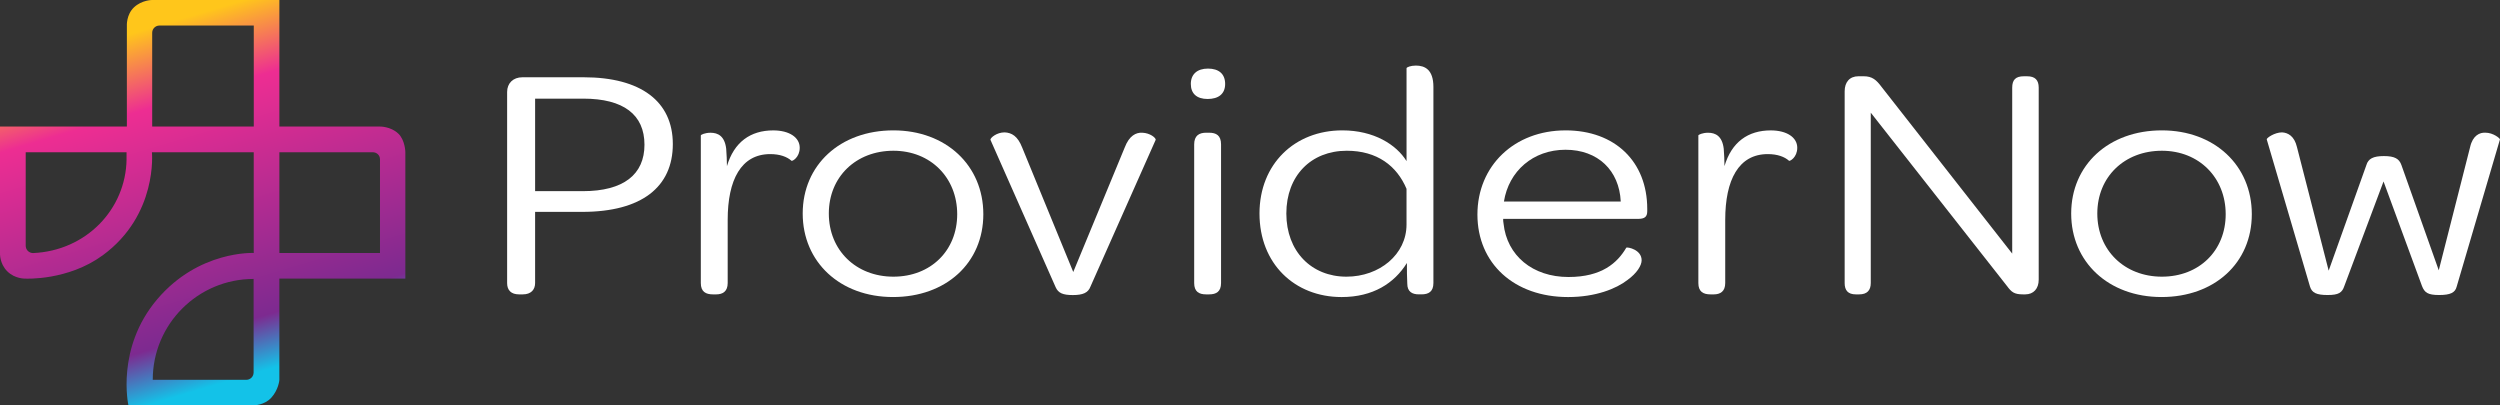
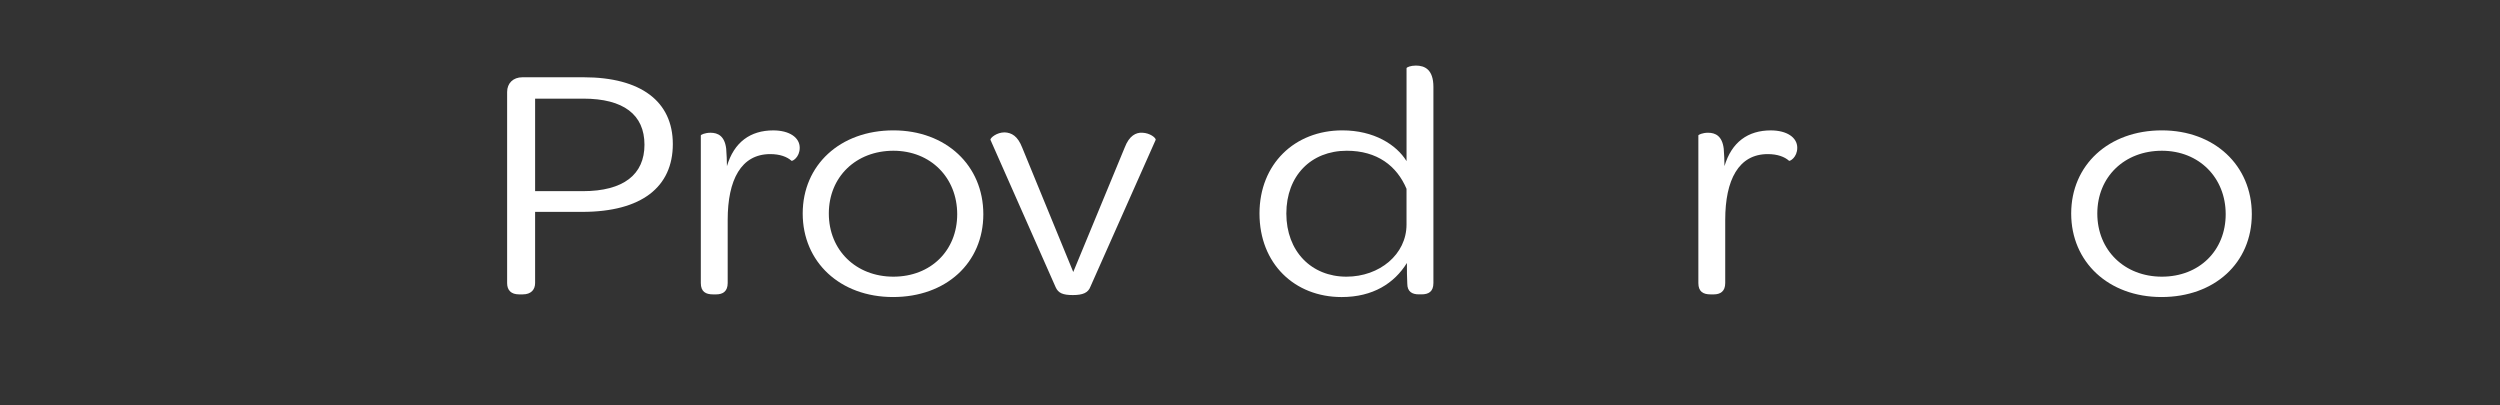
<svg xmlns="http://www.w3.org/2000/svg" id="Layer_2" viewBox="0 0 1609.66 260.99">
  <rect x="0" y="0" width="1609.66" height="260.99" fill="#333333" stroke="none" />
  <defs>
    <style>.cls-1{fill:url(#linear-gradient);}.cls-1,.cls-2{stroke-width:0px;}.cls-2{fill:#fff;}</style>
    <linearGradient id="linear-gradient" x1="96.14" y1="15.44" x2="170.81" y2="265.53" gradientUnits="userSpaceOnUse">
      <stop offset=".01" stop-color="#ffc61b" />
      <stop offset=".2" stop-color="#ed2d92" />
      <stop offset=".77" stop-color="#7d2a90" />
      <stop offset=".9" stop-color="#13c2e8" />
    </linearGradient>
  </defs>
  <g id="final-all">
    <g id="color-inverse">
-       <path id="final" class="cls-1" d="M256.39,85.97c-4.89-4.61-11.7-4.49-11.7-4.49h-64.81V0h-82.05s-6.53.02-11.52,4.69c-5.1,4.78-4.62,11.96-4.62,11.96v64.83H0v81.43s-.43,6.62,4.64,11.74c5.04,5.08,11.82,4.74,11.82,4.74,0,0,27.18,1.41,49.6-14.95,35.71-26.05,31.76-66.42,31.76-66.42h65.55v64.86s-35.42-1.77-62.2,29.87c-26.71,31.55-18.48,68.23-18.48,68.23h80.7s6.87,0,11.34-4.97c4.68-5.21,5.14-11.34,5.14-11.34v-65.28h81.12v-81.43s-.1-7.76-4.61-12.01h0ZM81.49,102.73c-.52,32.02-26,58.72-60.24,60.22h0c-2.6-.03-4.7-2.12-4.7-4.73v-60.19h64.93v4.7h0ZM158.59,244.55h-60.25c0-35.87,29.08-64.95,64.95-64.95h0v60.25c0,2.59-2.1,4.7-4.7,4.7ZM163.39,81.48h-65.4V21.09c0-2.56,2.09-4.64,4.67-4.64h60.74v65.04ZM244.66,162.91h-64.78v-64.88h60.15c2.56,0,4.63,1.95,4.63,4.51v60.37Z" />
      <path class="cls-2" d="M326.52,182.22V59.21c0-5.59,3.84-9.46,9.85-9.46h39.41c36.77,0,57.43,15.48,57.43,43.01s-19.94,43.66-58.39,43.66h-30.28v45.81c0,4.3-2.64,7.31-7.93,7.31h-2.4c-5.05,0-7.69-2.58-7.69-7.31ZM414.95,93.19c0-19.36-13.46-29.68-39.41-29.68h-31v59.57h30.76c26.19,0,39.65-10.75,39.65-29.89Z" />
      <path class="cls-2" d="M514.91,95.13c0,6.24-4.81,8.82-5.29,8.39-2.88-2.58-7.45-4.3-13.7-4.3-18.74,0-27.39,16.56-27.39,42.37v40.65c0,5.38-3.12,7.31-7.45,7.31h-1.92c-4.81,0-7.93-1.72-7.93-7.31v-95.05c0-.43,2.64-1.72,6.25-1.72,4.81,0,9.13,2.15,10.09,10.32.24,3.66.48,7.31.48,11.18,4.57-15.48,15.14-23.01,29.8-23.01,10.33,0,17.06,4.52,17.06,11.18Z" />
      <path class="cls-2" d="M575.22,83.94c33.88,0,57.91,22.58,57.91,53.98s-24.03,53.33-58.15,53.33-58.15-22.58-58.15-53.76,24.03-53.55,58.39-53.55ZM575.22,97.06c-24.03,0-41.57,16.77-41.57,40.43s17.54,40.65,41.57,40.65,41.09-16.77,41.09-40.22-17.06-40.86-41.09-40.86Z" />
      <path class="cls-2" d="M637.69,89.96c0-1.29,4.08-4.73,9.13-4.73,4.57.21,8.41,2.37,11.29,9.68l32.92,80.22,33.16-80.22c2.88-7.53,7.21-9.68,11.29-9.46,5.05.21,8.65,3.23,8.65,4.52l-42.05,94.63c-1.44,3.87-4.81,5.38-11.29,5.38s-9.37-1.29-11.05-4.95l-42.05-95.06Z" />
-       <path class="cls-2" d="M777.78,44.16c6.97,0,11.05,3.44,11.05,9.89s-4.33,9.68-11.29,9.68-10.81-3.44-10.81-9.68,4.08-9.89,11.05-9.89ZM768.89,92.98c0-5.59,3.12-7.53,7.69-7.53h1.92c4.57,0,7.69,1.72,7.69,7.53v89.25c0,5.59-3.12,7.31-7.69,7.31h-1.92c-4.57,0-7.69-1.72-7.69-7.31v-89.25Z" />
      <path class="cls-2" d="M810.94,137.49c0-31.83,22.59-53.55,53.35-53.55,20.42,0,34.84,9.25,41.33,19.79v-59.79c0-.65,2.64-1.72,6.01-1.72,5.77,0,11.29,2.58,11.29,13.76v126.24c0,5.59-3.12,7.31-7.69,7.31h-1.68c-4.33,0-7.45-1.72-7.45-6.88-.24-4.3-.24-8.6-.24-13.33-8.17,13.12-21.87,21.94-42.05,21.94-30.28,0-52.87-21.5-52.87-53.76ZM905.61,121.58c-6.25-14.84-18.98-24.52-38.45-24.52-23.07,0-38.93,16.13-38.93,40.43s16.1,40.65,38.69,40.65c21.39,0,38.69-14.41,38.69-33.55v-23.01Z" />
-       <path class="cls-2" d="M1007.98,83.94c31.96,0,52.62,20.22,52.62,50.54v1.5c0,3.66-1.68,4.95-6.01,4.95h-86.75c0,.86,0,1.94.24,3.01,2.16,20.65,18.74,34.41,41.81,34.41,21.39,0,31.48-9.03,37.25-18.92.96-.43,9.85,1.29,9.85,8.17,0,3.23-2.88,8.17-9.13,12.69-7.21,5.59-20.42,10.97-38.21,10.97-34.84,0-58.39-21.72-58.39-53.12s23.79-54.19,56.71-54.19ZM1007.98,96.42c-20.91,0-36.53,13.76-39.65,33.33h75.21c-.96-20-14.66-33.33-35.56-33.33Z" />
      <path class="cls-2" d="M1157.19,95.13c0,6.24-4.81,8.82-5.29,8.39-2.88-2.58-7.45-4.3-13.7-4.3-18.74,0-27.39,16.56-27.39,42.37v40.65c0,5.38-3.12,7.31-7.45,7.31h-1.92c-4.81,0-7.93-1.72-7.93-7.31v-95.05c0-.43,2.64-1.72,6.25-1.72,4.81,0,9.13,2.15,10.09,10.32.24,3.66.48,7.31.48,11.18,4.57-15.48,15.14-23.01,29.8-23.01,10.33,0,17.06,4.52,17.06,11.18Z" />
-       <path class="cls-2" d="M1187.71,182.22V58.78c0-5.81,3.12-9.68,8.89-9.68h3.36c5.53,0,8.17,2.37,11.53,6.88l84.1,107.31V56.42c0-4.95,2.16-7.31,7.45-7.31h2.16c5.05,0,7.45,2.37,7.45,7.31v123.66c0,5.81-3.36,9.46-8.65,9.46h-1.44c-5.77,0-7.45-1.51-10.33-5.38l-87.71-111.61v109.68c0,4.73-2.4,7.31-7.45,7.31h-2.16c-5.05,0-7.21-2.58-7.21-7.31Z" />
      <path class="cls-2" d="M1391.95,83.94c33.88,0,57.91,22.58,57.91,53.98s-24.03,53.33-58.15,53.33-58.15-22.58-58.15-53.76,24.03-53.55,58.39-53.55ZM1391.95,97.06c-24.03,0-41.57,16.77-41.57,40.43s17.54,40.65,41.57,40.65,41.09-16.77,41.09-40.22-17.06-40.86-41.09-40.86Z" />
-       <path class="cls-2" d="M1487.34,184.59l-27.87-94.84c-.24-.86,5.05-4.52,9.85-4.52,3.84.21,7.93,2.37,9.61,9.46l20.42,79.57,24.27-67.96c1.2-4.09,4.33-5.81,11.29-5.81s9.85,1.72,11.29,5.81l24.03,67.74,20.19-79.36c1.68-7.53,6.25-9.46,9.85-9.25,5.05,0,9.37,3.66,9.37,4.3l-27.88,94.84c-.96,3.87-4.08,5.38-11.29,5.38s-9.37-1.5-11.05-5.81l-24.75-67.31-25.23,67.31c-1.44,4.3-3.6,5.81-10.81,5.81s-10.09-1.5-11.29-5.38Z" />
    </g>
  </g>
</svg>